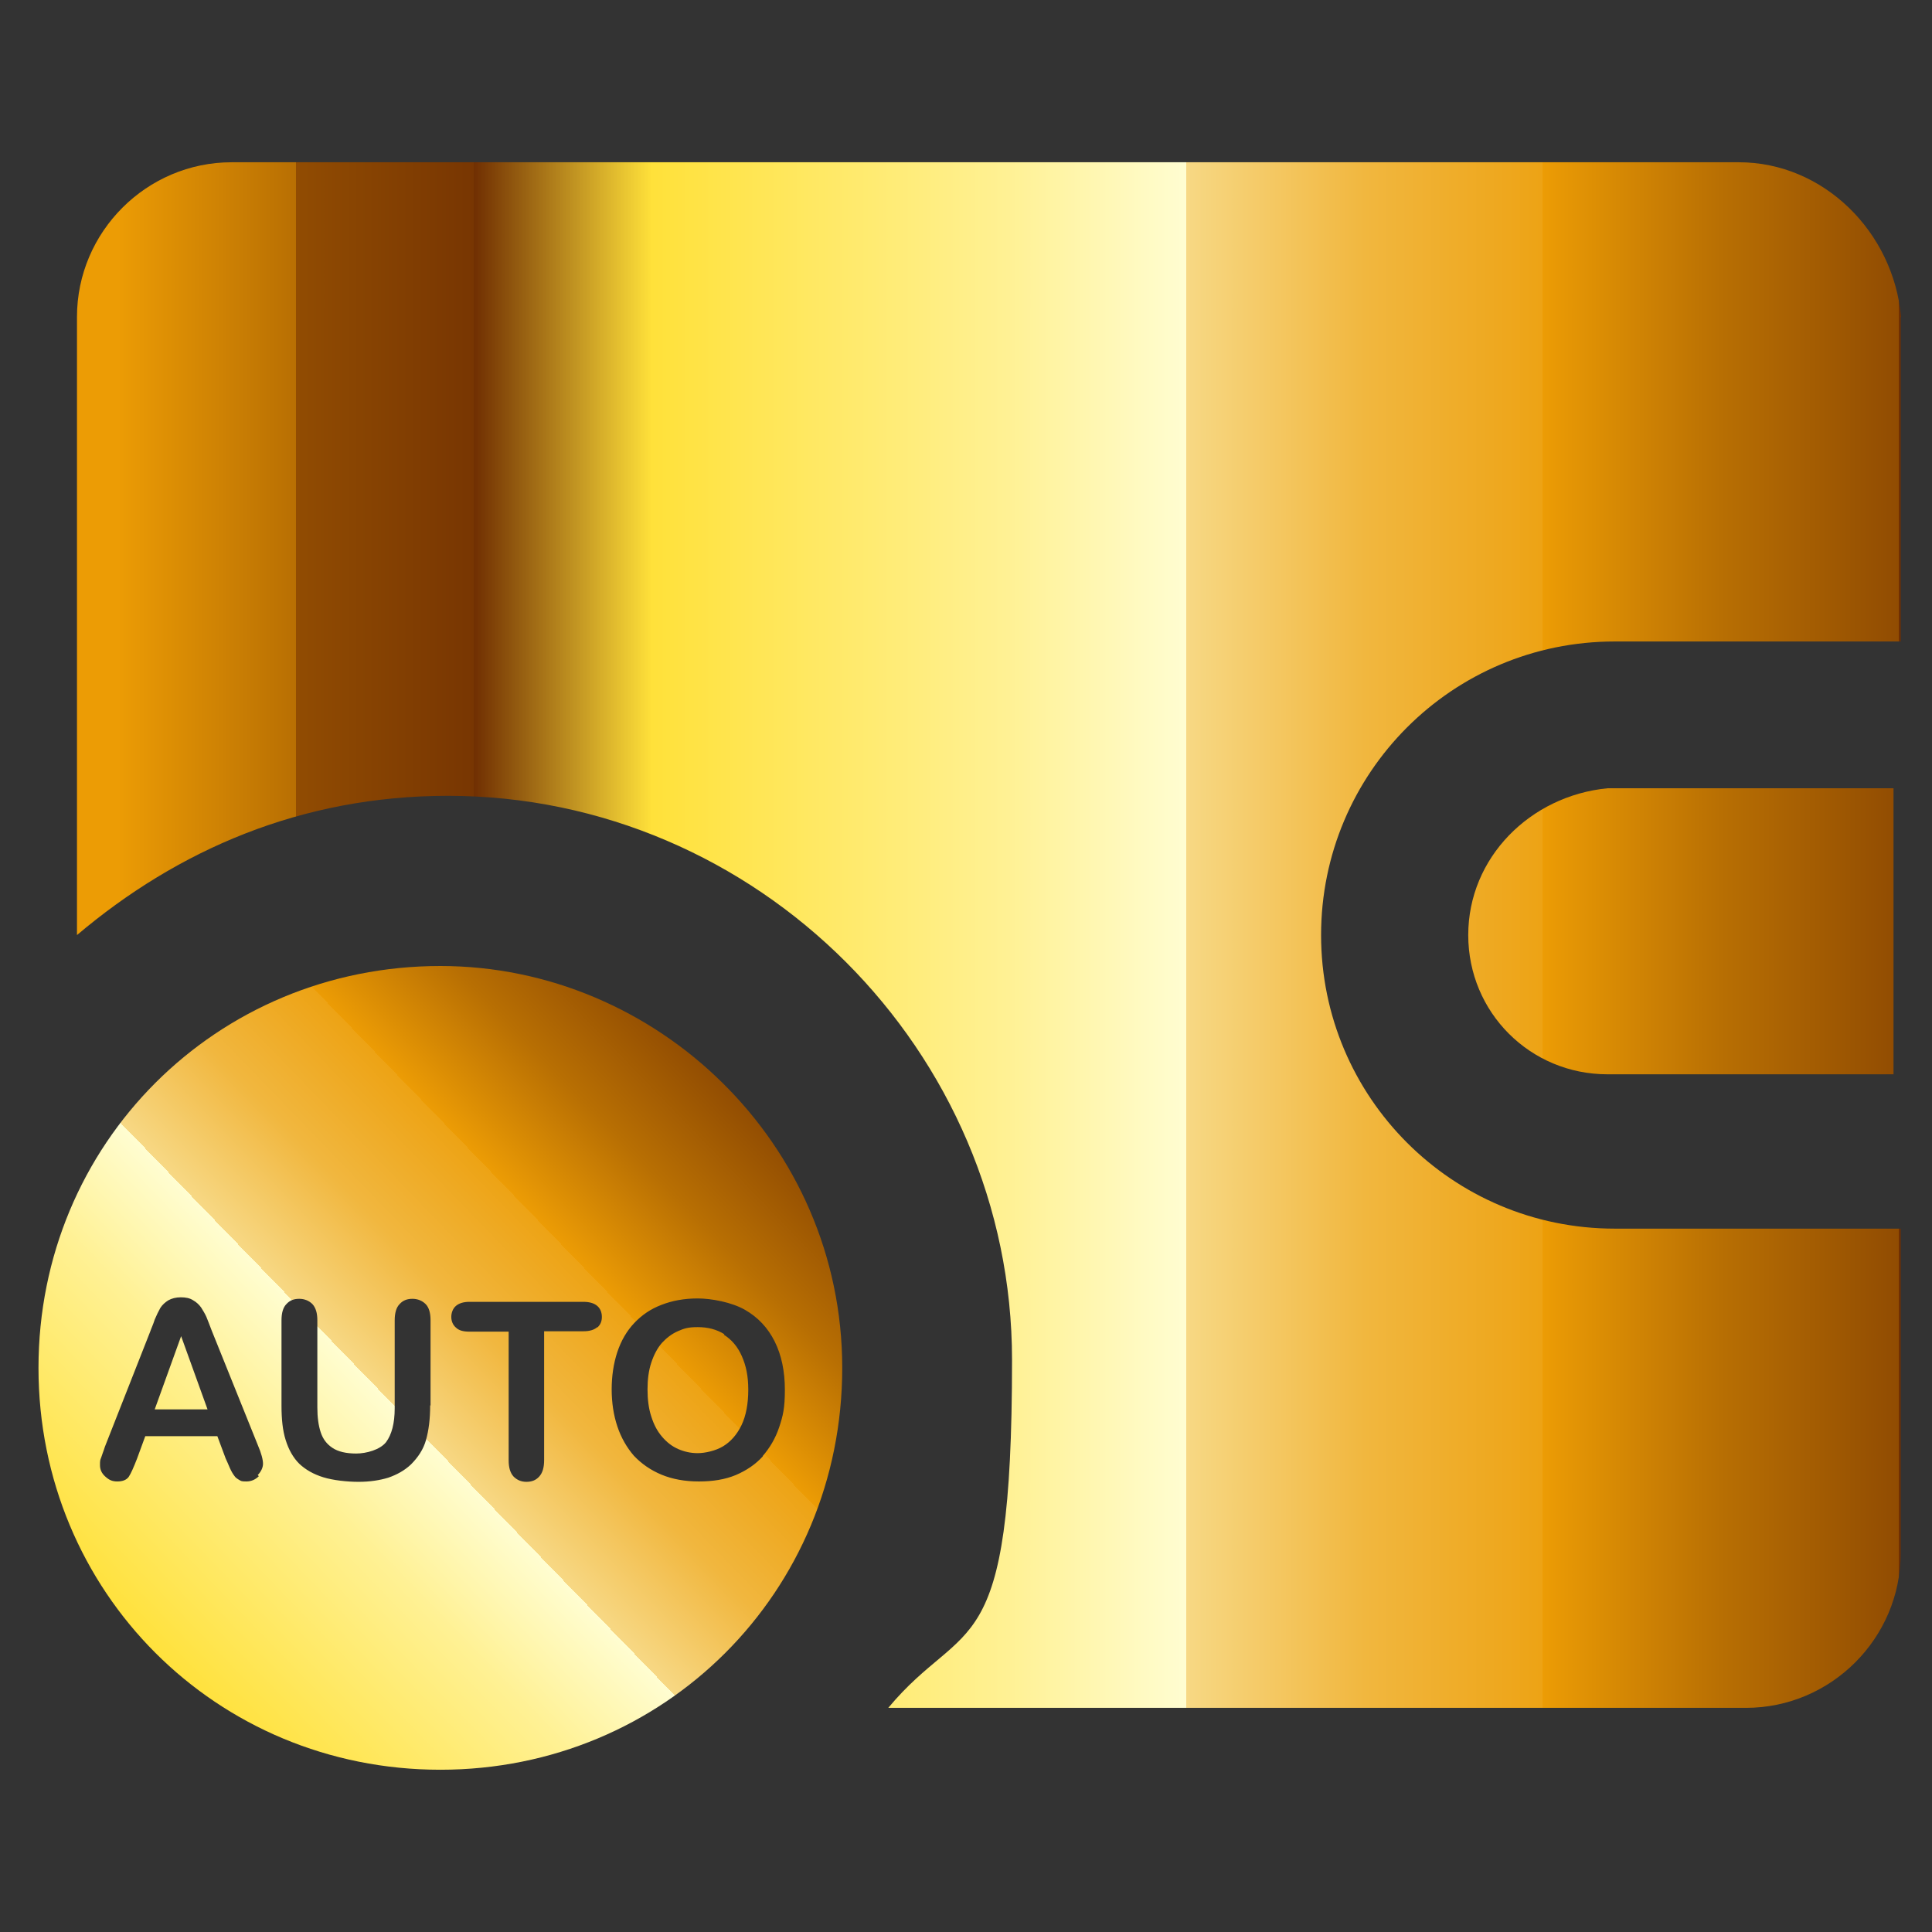
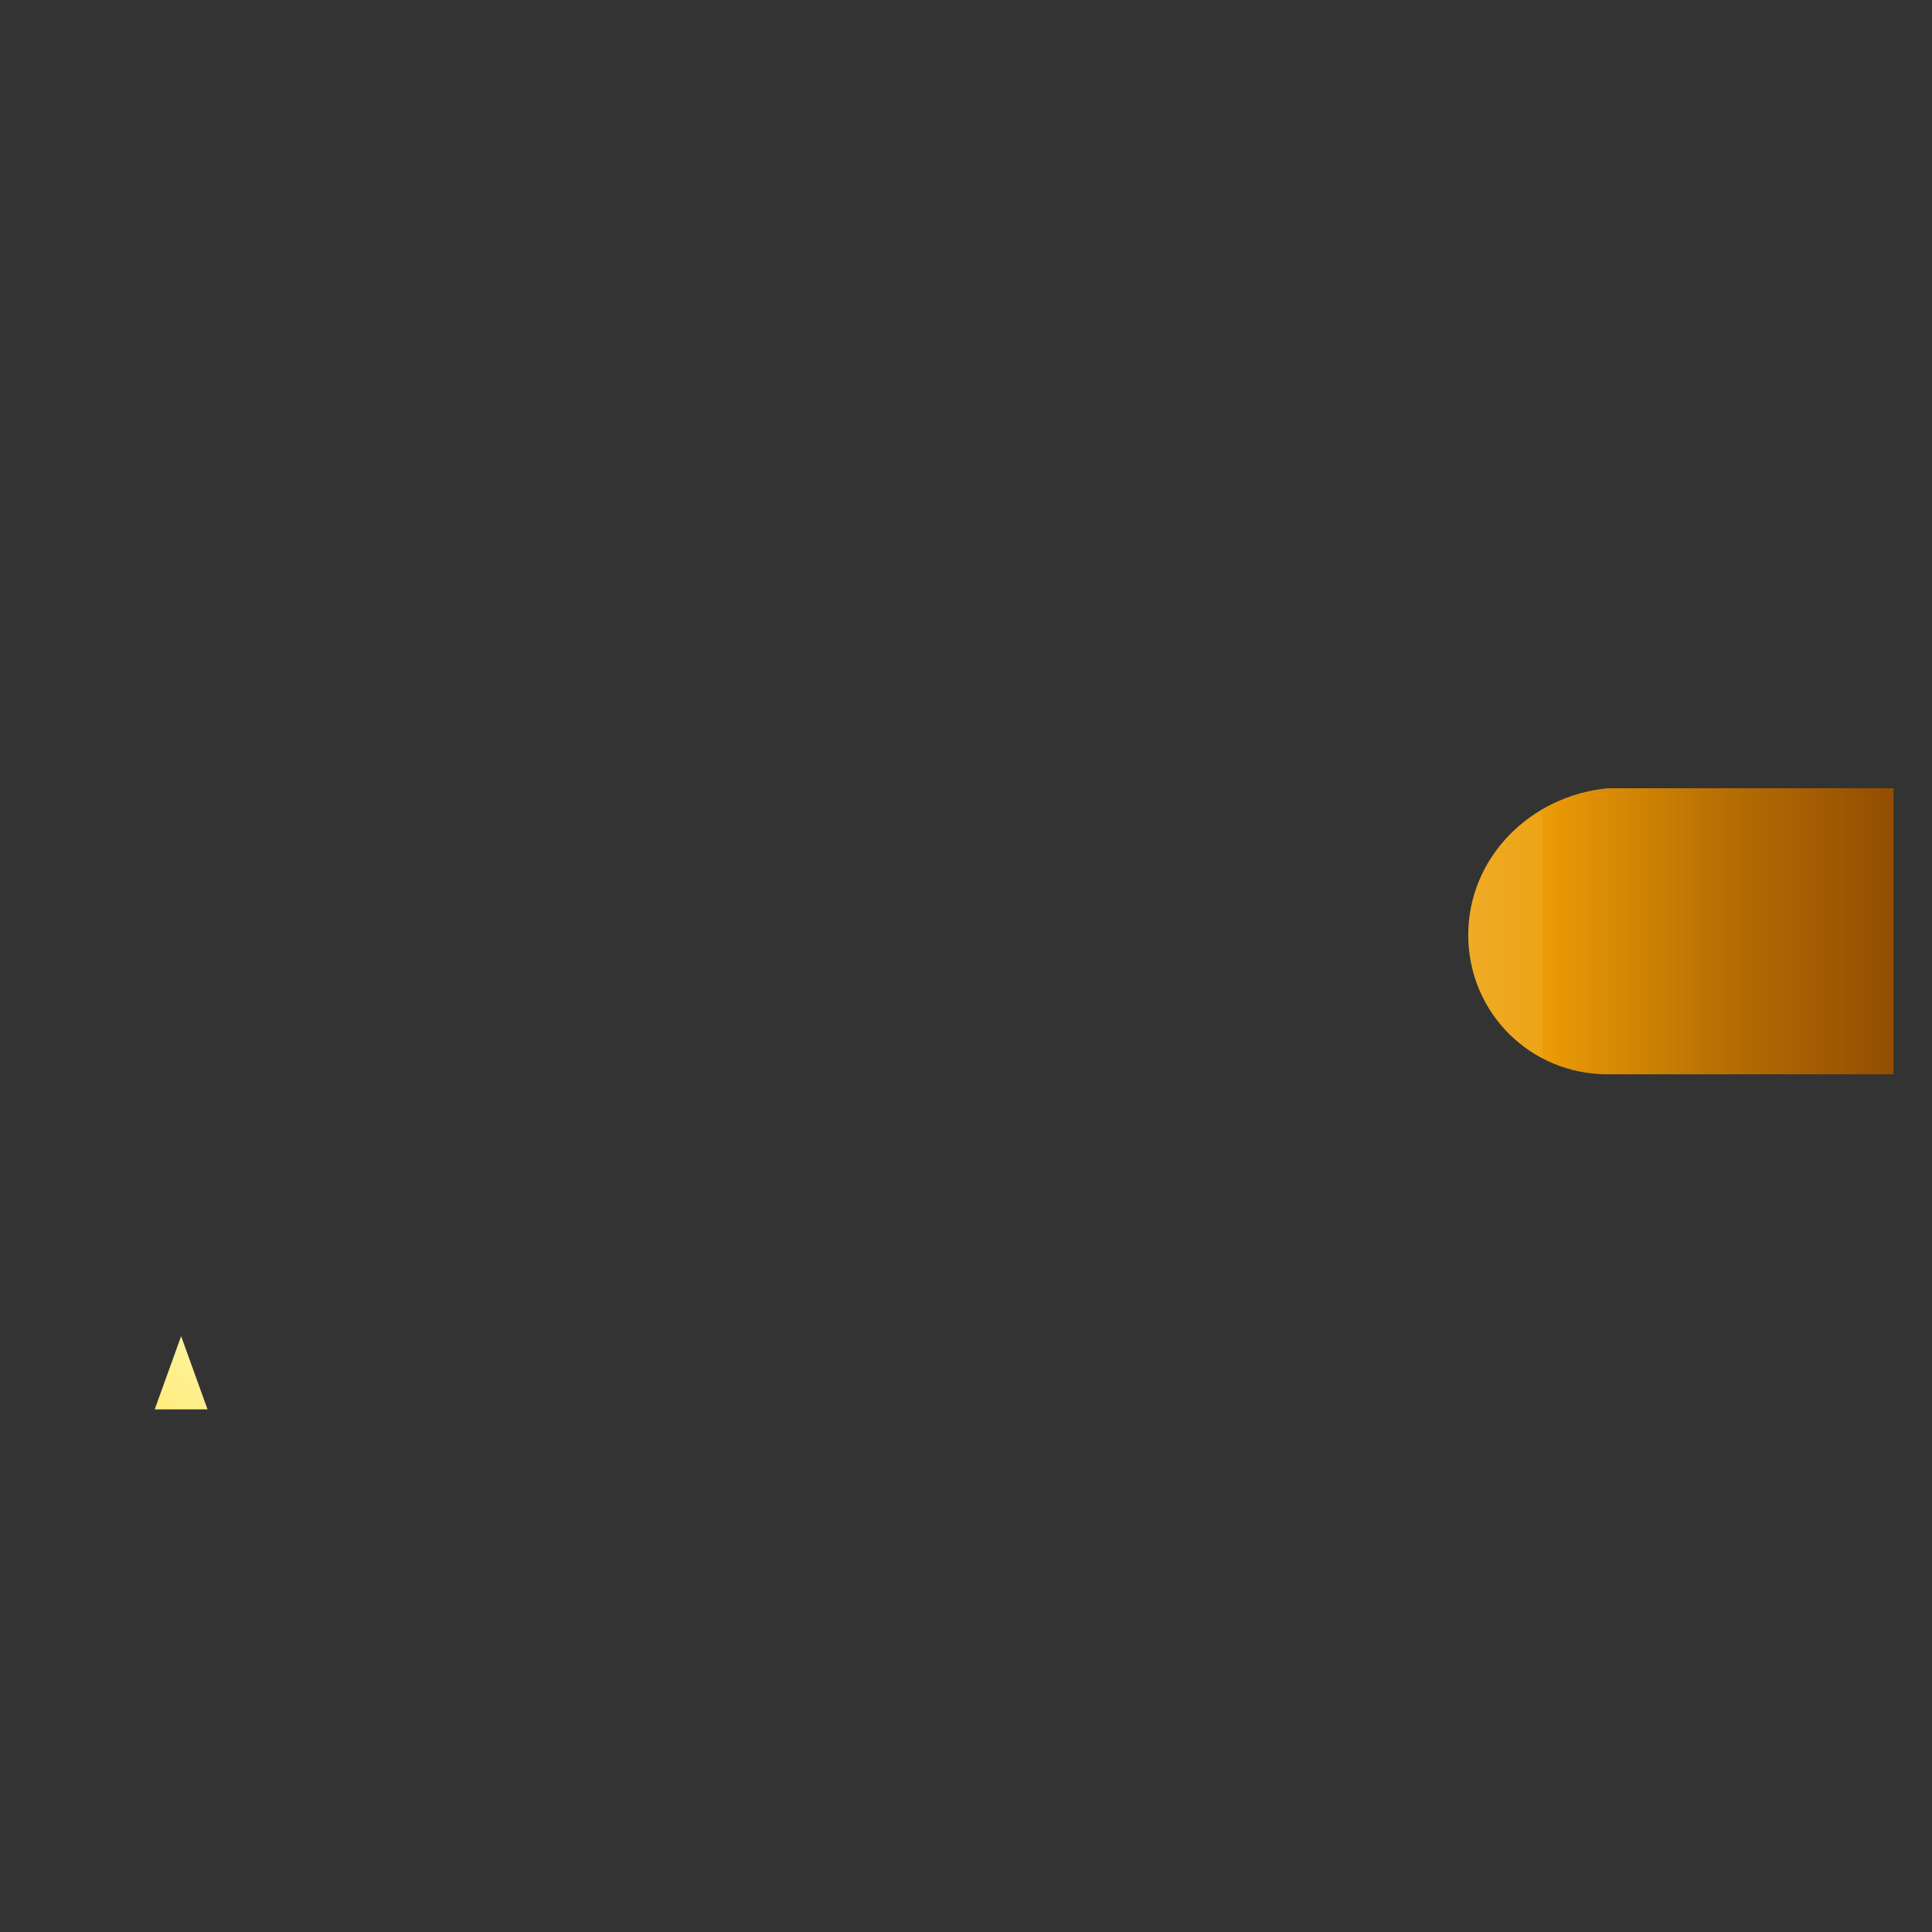
<svg xmlns="http://www.w3.org/2000/svg" xmlns:xlink="http://www.w3.org/1999/xlink" id="Layer_1" version="1.1" viewBox="0 0 512 512">
  <rect x="0" y="0" width="512" height="512" fill="#333333" stroke="none" />
  <defs>
    <style>
      .st0 {
        fill: url(#linear-gradient2);
      }

      .st1 {
        fill: url(#linear-gradient1);
      }

      .st2 {
        fill: url(#linear-gradient3);
      }

      .st3 {
        fill: url(#linear-gradient);
      }
    </style>
    <linearGradient id="linear-gradient" x1="503.2" y1="246.8" x2="31.2" y2="246.8" gradientUnits="userSpaceOnUse">
      <stop offset="0" stop-color="#702f02" />
      <stop offset="0" stop-color="#783602" />
      <stop offset="0" stop-color="#914c02" />
      <stop offset=".1" stop-color="#b86f03" />
      <stop offset=".2" stop-color="#ec9c05" />
      <stop offset=".2" stop-color="#eda315" />
      <stop offset=".3" stop-color="#f1b73f" />
      <stop offset=".4" stop-color="#f7d884" />
      <stop offset=".4" stop-color="#fffdd1" />
      <stop offset=".5" stop-color="#fff194" />
      <stop offset=".7" stop-color="#ffe13a" />
      <stop offset=".8" stop-color="#702f02" />
      <stop offset=".8" stop-color="#783602" />
      <stop offset=".9" stop-color="#914c02" />
      <stop offset=".9" stop-color="#b86f03" />
      <stop offset="1" stop-color="#ec9c05" />
    </linearGradient>
    <linearGradient id="linear-gradient1" x1="503.2" y1="247.8" x2="31.2" y2="247.8" xlink:href="#linear-gradient" />
    <linearGradient id="linear-gradient2" x1="162.9" y1="256" x2="-58.1" y2="469.9" xlink:href="#linear-gradient" />
    <linearGradient id="linear-gradient3" x1="193.8" y1="287.9" x2="-27.2" y2="501.8" xlink:href="#linear-gradient" />
  </defs>
  <path class="st3" d="M389.1,247.8c0,20.5,16.4,36.9,36.9,36.9h75.8v-75.8h-75.8c-20.5,2-36.9,18.4-36.9,38.9Z" />
-   <path class="st1" d="M503.8,84c-2-22.5-20.5-41-43-41H61.4c-22.5,0-41,18.4-41,41v163.8c26.6-22.5,59.4-36.9,98.3-36.9,81.9,0,149.5,67.6,149.5,149.5s-12.3,67.6-32.8,92.2h227.3c22.5,0,41-18.4,41-41v-86h-75.8c-43,0-77.8-34.8-77.8-77.8s34.8-77.8,77.8-77.8h75.8v-86Z" />
  <polygon class="st0" points="48 354.1 55 373.5 41 373.5 48 354.1" />
-   <path class="st2" d="M192,353.6c-2.1-1.3-4.4-1.9-7.1-1.9s-3.7.4-5.3,1.1c-1.6.7-3,1.8-4.2,3.1-1.2,1.4-2.1,3.1-2.8,5.2-.7,2.1-1,4.5-1,7.1s.3,5.1,1,7.2c.7,2.2,1.6,3.9,2.9,5.4,1.2,1.4,2.6,2.5,4.2,3.2,1.6.7,3.3,1.1,5.2,1.1s4.7-.6,6.7-1.8c2-1.2,3.7-3.1,4.9-5.6,1.2-2.5,1.8-5.7,1.8-9.4s-.6-6.4-1.7-8.9c-1.1-2.5-2.7-4.4-4.8-5.7ZM116.7,256c-59.4,0-106.5,47.1-106.5,106.5s47.1,106.5,106.5,106.5,106.5-47.1,106.5-106.5-49.1-106.5-106.5-106.5ZM68.6,391.2c-.9.9-2,1.4-3.3,1.4s-1.4-.1-1.9-.4c-.5-.3-1-.6-1.3-1.1-.4-.5-.8-1.2-1.2-2.1-.4-1-.8-1.8-1.1-2.5l-2.2-5.9h-19.1l-2.2,6c-.9,2.3-1.6,3.9-2.2,4.8-.6.8-1.6,1.2-3,1.2s-2.2-.4-3.2-1.3-1.4-1.9-1.4-3,0-1.3.3-2c.2-.7.6-1.6,1-2.9l12-30.5c.3-.9.8-1.9,1.2-3.2.5-1.2,1-2.2,1.5-3.1.5-.8,1.3-1.5,2.1-2,.9-.5,2-.8,3.3-.8s2.4.2,3.3.8c.9.5,1.6,1.2,2.1,1.9.5.8,1,1.6,1.4,2.5.4.9.8,2.1,1.4,3.6l12.2,30.3c1,2.3,1.4,4,1.4,5s-.5,2.1-1.4,3ZM114,372.4c0,3.7-.4,6.7-1.1,9.2-.7,2.5-2.1,4.6-4,6.5-1.7,1.6-3.7,2.7-6,3.5-2.3.7-4.9,1.1-7.9,1.1s-6.7-.4-9.3-1.2c-2.6-.8-4.7-2-6.4-3.6-1.6-1.6-2.8-3.7-3.6-6.3-.8-2.5-1.1-5.6-1.1-9.1v-22.6c0-1.9.4-3.4,1.3-4.3.9-1,2-1.4,3.4-1.4s2.6.5,3.5,1.4c.9,1,1.3,2.4,1.3,4.3v23.1c0,2.6.3,4.8.9,6.6.6,1.8,1.6,3.1,3.1,4.1,1.5,1,3.6,1.5,6.3,1.5s6.3-1,7.9-3c1.5-2,2.3-5,2.3-9v-23.3c0-1.9.4-3.4,1.3-4.3.9-1,2-1.4,3.4-1.4s2.6.5,3.5,1.4c.9.9,1.3,2.4,1.3,4.3v22.6ZM158.3,351.7c-.8.7-2,1.1-3.7,1.1h-10.4v34.1c0,2-.4,3.4-1.3,4.4-.9,1-2,1.4-3.4,1.4s-2.5-.5-3.4-1.4c-.9-1-1.3-2.4-1.3-4.3v-34.1h-10.4c-1.6,0-2.8-.3-3.6-1.1-.8-.7-1.2-1.7-1.2-2.8s.4-2.2,1.2-2.9c.8-.7,2-1.1,3.6-1.1h30.2c1.7,0,2.9.4,3.7,1.1.8.7,1.2,1.7,1.2,2.9s-.4,2.1-1.2,2.8ZM202.2,385.9c-2,2.2-4.4,3.8-7.2,5-2.9,1.2-6.1,1.7-9.8,1.7s-7-.6-9.9-1.8c-2.9-1.2-5.3-2.9-7.3-5-1.9-2.2-3.4-4.8-4.4-7.8-1-3-1.5-6.3-1.5-9.8s.5-6.9,1.5-9.9c1-3,2.5-5.6,4.5-7.7,2-2.1,4.3-3.7,7.2-4.8,2.8-1.1,6-1.7,9.6-1.7s9,1,12.5,3c3.5,2,6.1,4.8,7.9,8.4,1.8,3.6,2.7,7.9,2.7,12.8s-.5,6.9-1.5,9.9c-1,3-2.5,5.5-4.4,7.7Z" />
</svg>